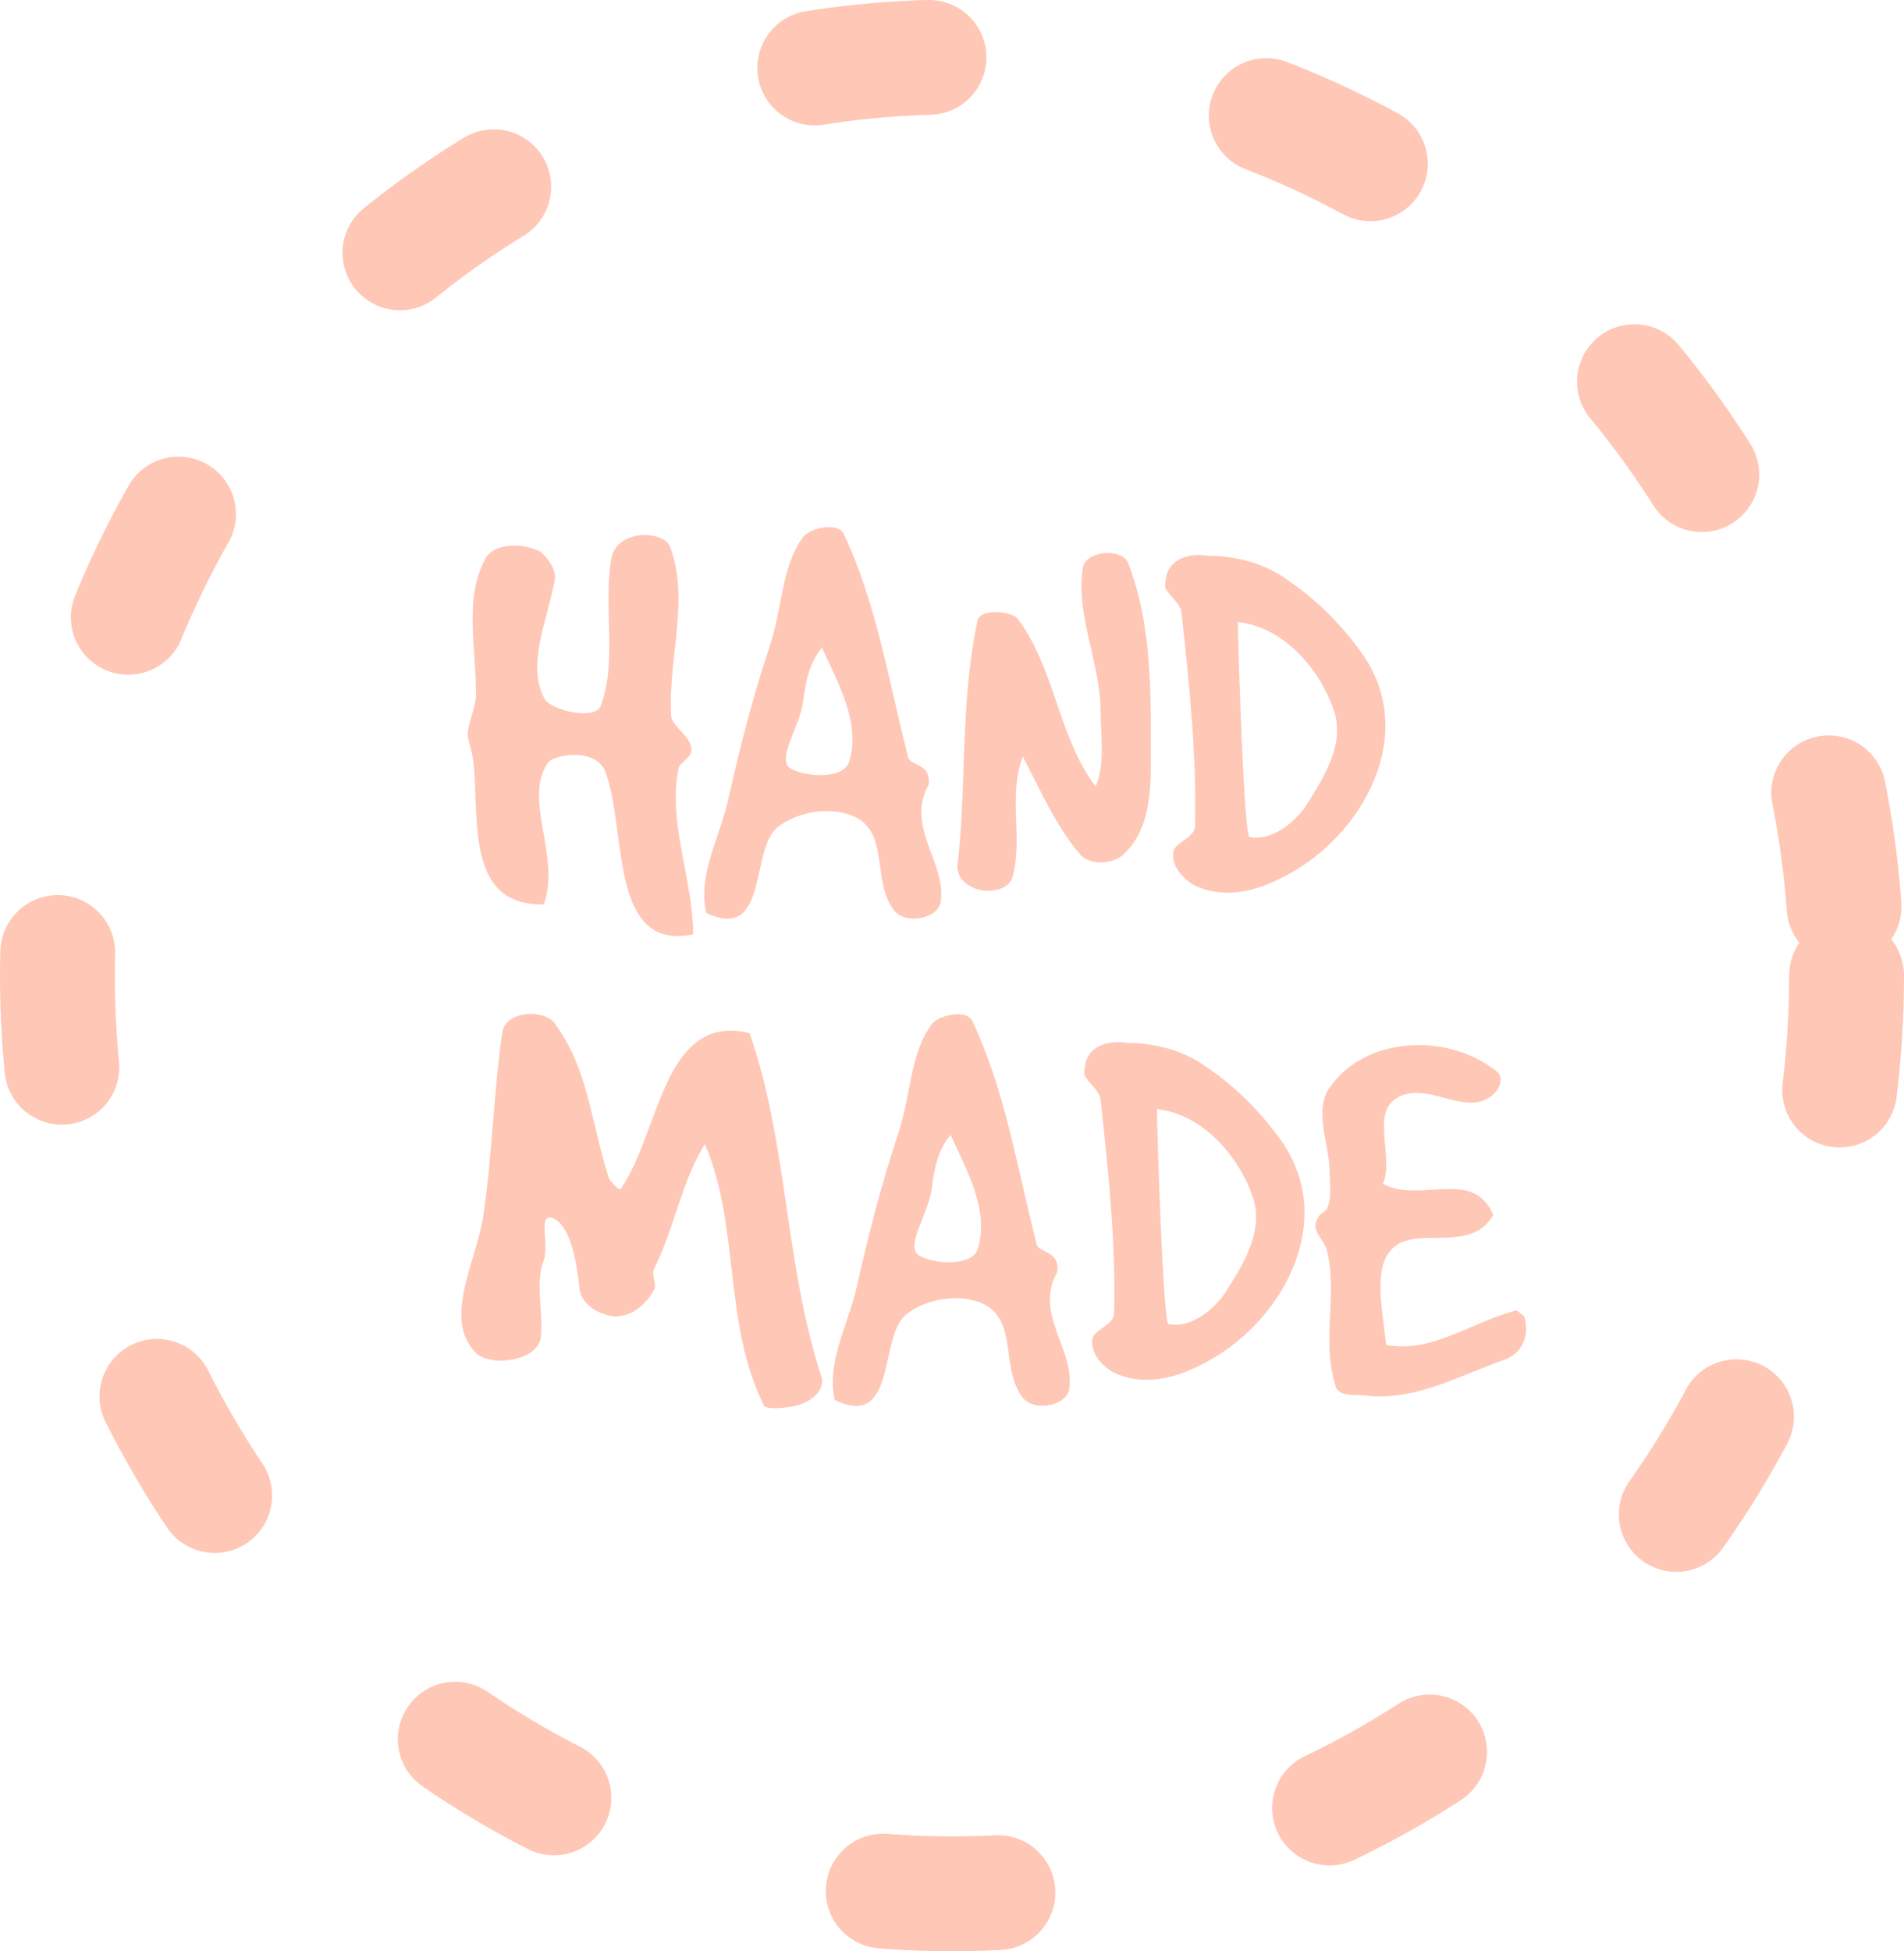
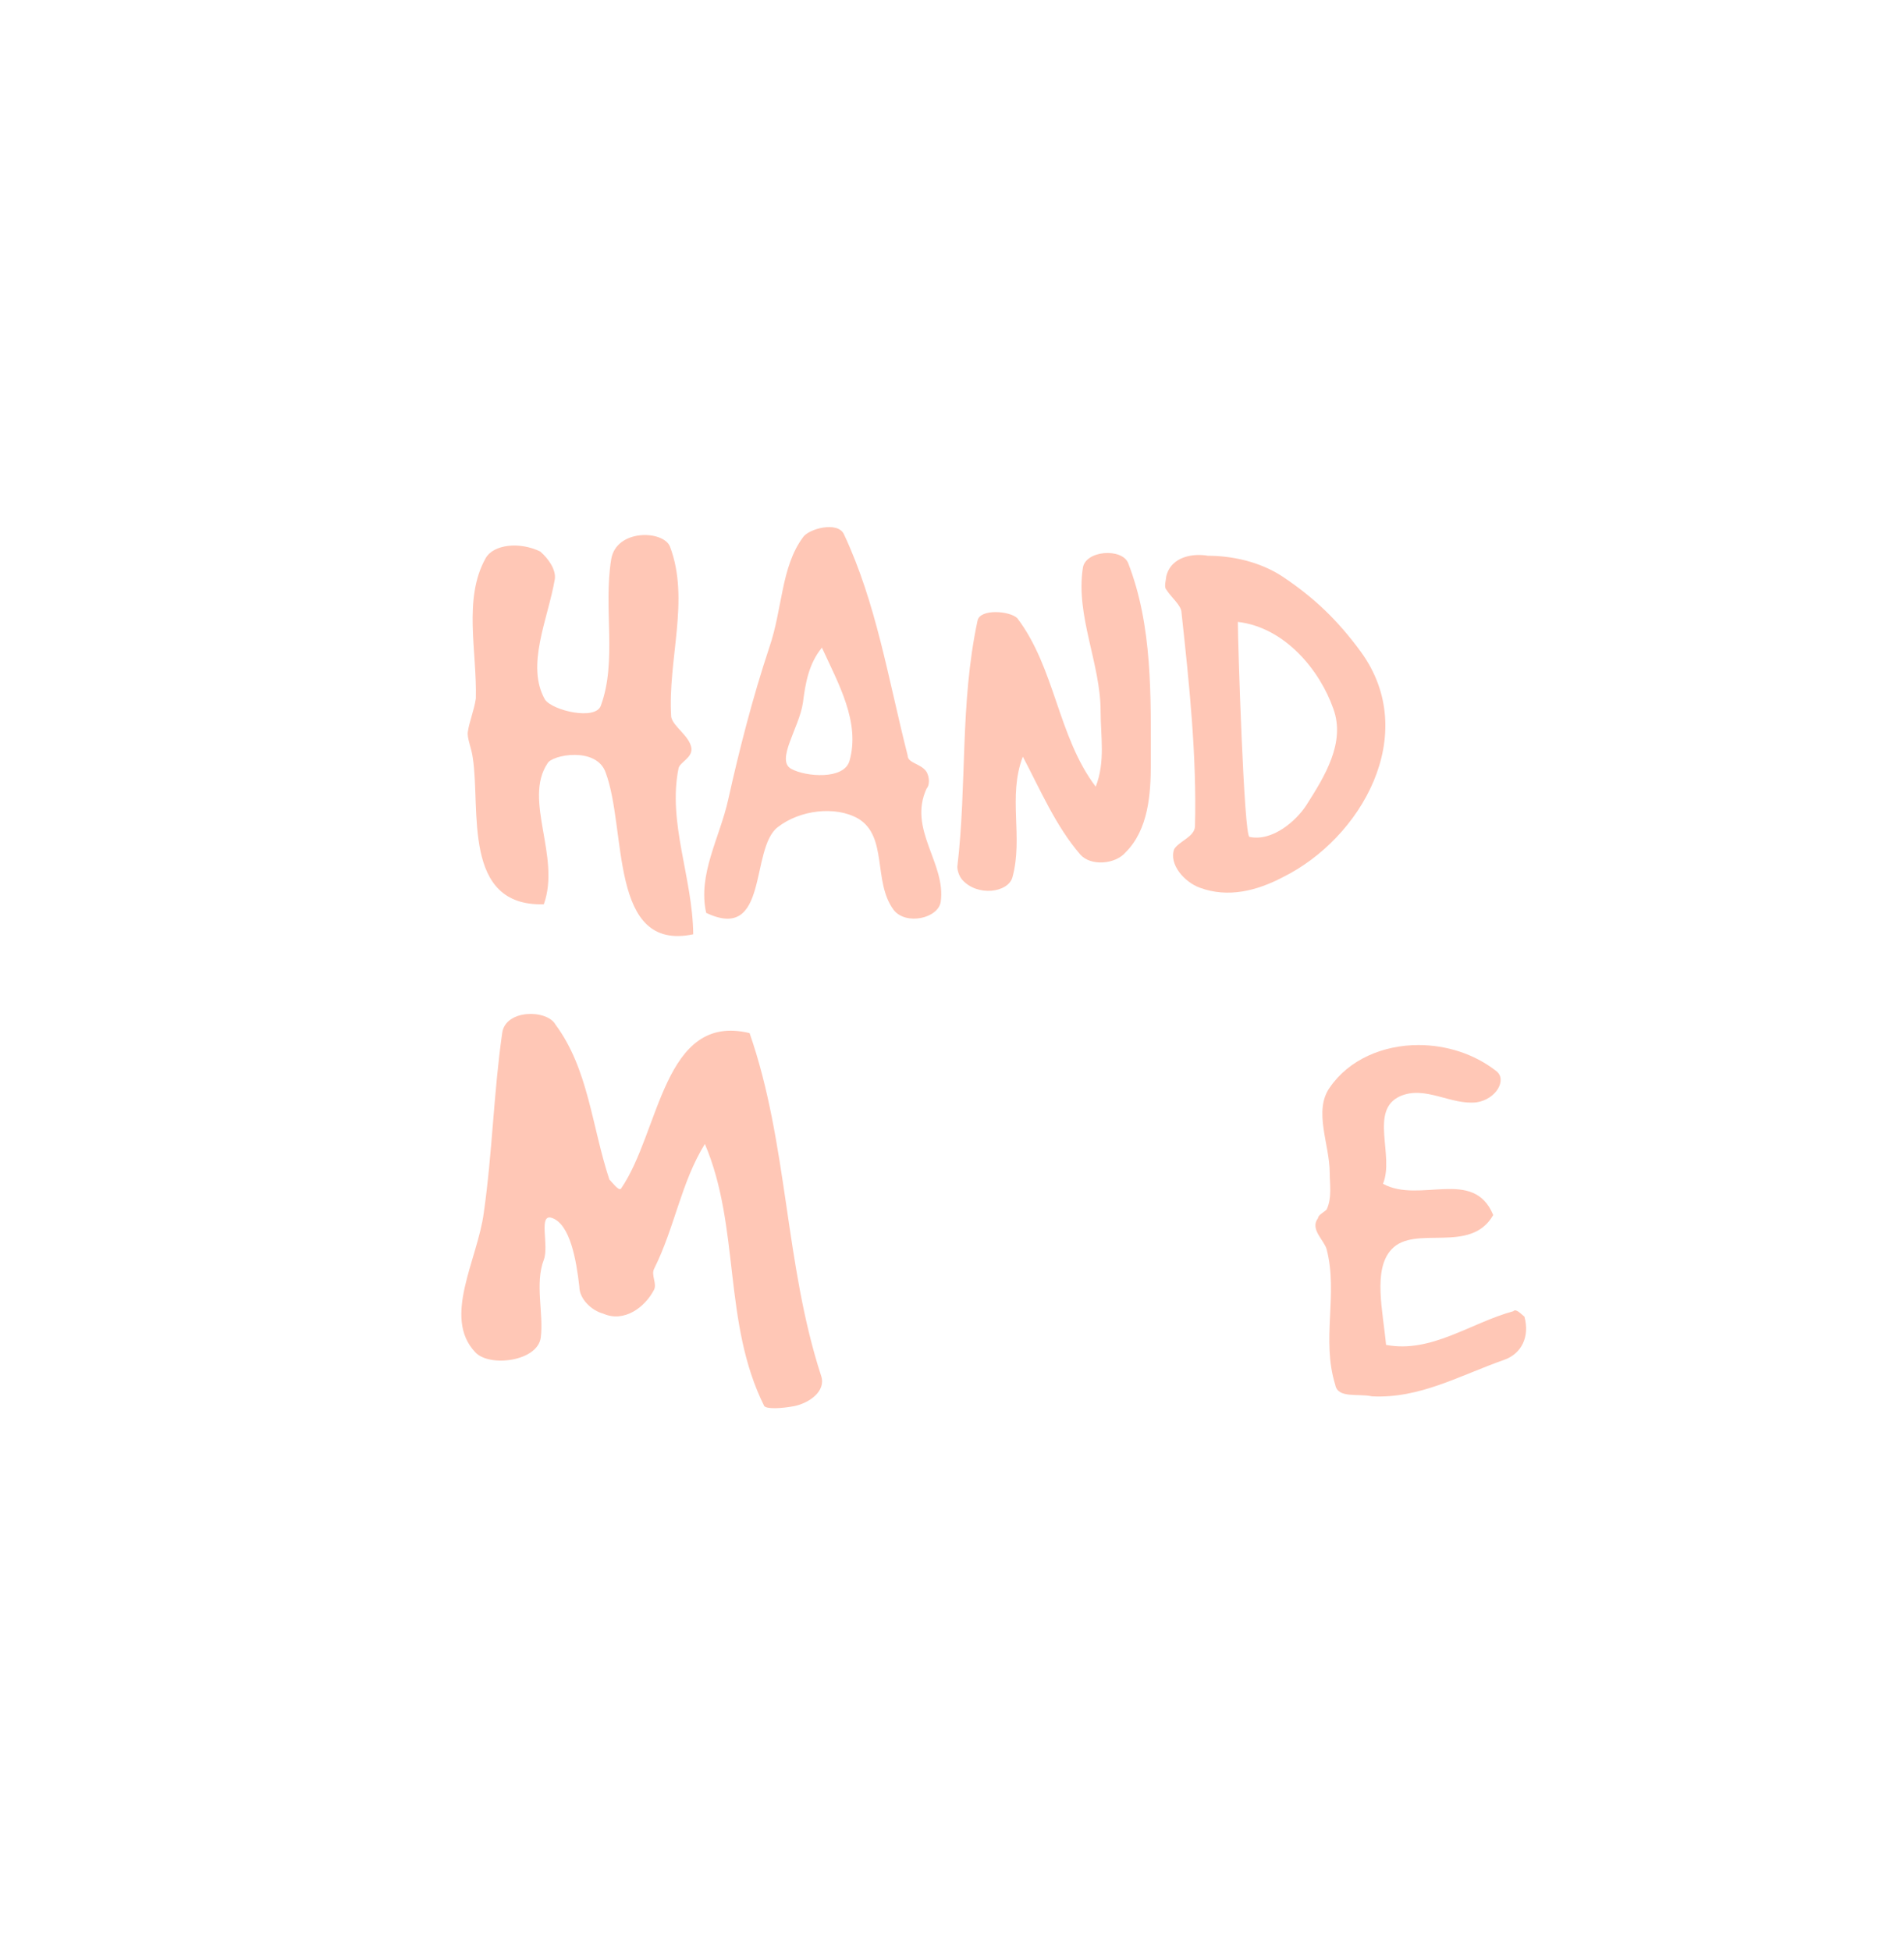
<svg xmlns="http://www.w3.org/2000/svg" xmlns:ns1="http://sodipodi.sourceforge.net/DTD/sodipodi-0.dtd" xmlns:ns2="http://www.inkscape.org/namespaces/inkscape" version="1.1" id="svg268" width="198.994" height="203.877" viewBox="0 0 198.994 203.877" ns1:docname="hand made2.svg" ns2:version="1.2.2 (732a01da63, 2022-12-09, custom)" ns2:export-filename="../bfab7a1f/handmade.png" ns2:export-xdpi="96" ns2:export-ydpi="96">
  <defs id="defs272">
    <rect x="331.062" y="202.925" width="126.549" height="56.338" id="rect559" />
    <rect x="226.969" y="127.345" width="513.997" height="387.975" id="rect503" />
  </defs>
  <ns1:namedview id="namedview270" pagecolor="#ffffff" bordercolor="#000000" borderopacity="0.25" ns2:showpageshadow="2" ns2:pageopacity="0.0" ns2:pagecheckerboard="true" ns2:deskcolor="#d1d1d1" showgrid="false" ns2:zoom="2.7181863" ns2:cx="54.815963" ns2:cy="118.64529" ns2:window-width="1920" ns2:window-height="1016" ns2:window-x="0" ns2:window-y="0" ns2:window-maximized="1" ns2:current-layer="layer1" showguides="true">
    <ns1:guide position="98.331,59.161" orientation="0,-1" id="guide8261" ns2:locked="false" />
    <ns1:guide position="127.48,148.845" orientation="0,-1" id="guide8263" ns2:locked="false" />
  </ns1:namedview>
  <g ns2:groupmode="layer" ns2:label="Image" id="g274" transform="translate(-161.178,-80.474)" ns1:insensitive="true" style="display:inline">
    <g ns2:groupmode="layer" id="layer1" ns2:label="Image 1" style="fill:#4d4d4d;fill-opacity:0.751" ns2:export-filename="../bfab7a1f/handmade.jpg" ns2:export-xdpi="96" ns2:export-ydpi="96">
-       <ellipse style="display:inline;fill:none;fill-opacity:0.751;stroke:#ffc7b6;stroke-width:12;stroke-linecap:round;stroke-dasharray:12, 36;stroke-dashoffset:0;stroke-opacity:1" id="path564" cx="260.675" cy="182.395" rx="93.497" ry="95.955" />
      <ellipse style="display:none;fill:none;fill-opacity:0.751;stroke:#ffede8;stroke-width:10.5;stroke-linecap:round;stroke-miterlimit:4;stroke-dasharray:10.5, 21, 10.5, 42;stroke-dashoffset:5.25;stroke-opacity:1" id="ellipse13796" cx="260.675" cy="182.395" rx="93.497" ry="95.955" />
    </g>
    <g id="g3800" style="display:inline">
      <g aria-label="HAND MADE" transform="translate(-18.426,-2.81)" id="text501" style="font-size:64px;line-height:0.9;font-family:GoodDog;-inkscape-font-specification:'GoodDog, Normal';letter-spacing:0.2px;word-spacing:0.19px;white-space:pre;shape-inside:url(#rect503);display:inline;stroke-width:2.512">
        <path d="m 229.017,162.471 c 0.832,5.376 -1.152,15.552 7.424,15.296 1.792,-4.992 -2.176,-10.88 0.384,-14.72 0.448,-0.896 5.12,-1.792 6.08,0.96 2.24,6.016 0.32,18.752 9.152,16.896 -0.064,-5.952 -2.688,-11.648 -1.536,-17.344 0.128,-0.64 1.472,-1.088 1.344,-2.112 -0.192,-1.28 -1.92,-2.24 -2.112,-3.264 -0.384,-5.952 1.984,-12.224 -0.128,-17.792 -0.704,-1.728 -5.632,-1.856 -6.144,1.344 -0.832,5.12 0.64,10.624 -1.088,15.296 -0.576,1.536 -4.992,0.512 -5.824,-0.64 -2.048,-3.584 0.32,-8.448 1.024,-12.608 0.128,-0.96 -0.64,-2.112 -1.536,-2.88 -2.112,-1.024 -4.864,-0.768 -5.696,0.704 -2.368,4.224 -0.896,9.728 -1.024,14.656 -0.192,1.28 -0.704,2.496 -0.832,3.456 -0.128,0.64 0.384,1.728 0.512,2.752 z" style="fill:#ffc7b6;fill-opacity:1" id="path3842" />
        <path d="m 260.001,150.951 c -1.728,5.184 -3.136,10.688 -4.288,15.872 -0.896,4.032 -3.2,7.808 -2.304,11.84 6.592,3.136 4.544,-6.72 7.488,-8.96 2.304,-1.792 6.016,-2.24 8.384,-0.896 3.136,1.856 1.536,6.592 3.712,9.536 1.28,1.664 4.672,0.896 4.928,-0.832 0.576,-4.032 -3.456,-7.552 -1.472,-11.84 0.32,-0.32 0.32,-1.152 0,-1.728 -0.576,-0.896 -1.984,-0.896 -1.984,-1.728 -2.048,-8.064 -3.264,-15.872 -6.656,-23.104 -0.64,-1.408 -3.712,-0.576 -4.288,0.32 -2.304,3.136 -2.112,7.424 -3.52,11.52 z m 3.52,5.76 c 0.256,-1.984 0.576,-4.032 1.984,-5.76 1.728,3.776 4.032,7.808 2.88,11.84 -0.576,1.984 -4.544,1.664 -6.08,0.832 -1.664,-0.896 0.832,-4.288 1.216,-6.912 z" style="fill:#ffc7b6;fill-opacity:1" id="path3844" />
        <path d="m 280.169,175.207 c 1.6,1.792 4.8,1.344 5.248,-0.256 1.152,-4.224 -0.512,-8.448 1.088,-12.608 1.792,3.392 3.456,7.296 6.016,10.24 1.088,1.216 3.648,1.024 4.736,-0.256 2.368,-2.368 2.624,-6.08 2.624,-9.216 0,-7.104 0.192,-14.4 -2.368,-20.992 -0.64,-1.6 -4.48,-1.344 -4.736,0.512 -0.768,4.992 1.856,9.984 1.856,14.976 0,2.624 0.512,5.248 -0.512,7.872 -3.968,-5.248 -4.224,-12.352 -8.192,-17.6 -0.768,-0.768 -3.904,-1.024 -4.16,0.256 -1.856,8.704 -1.088,17.088 -2.112,25.728 0,0.256 0.128,0.896 0.512,1.344 z" style="fill:#ffc7b6;fill-opacity:1" id="path3846" />
        <path d="m 305.008,176.039 c 2.944,1.088 5.952,0.32 8.64,-1.088 8.192,-4.032 14.464,-14.912 8.192,-23.552 -2.432,-3.328 -4.928,-5.696 -8.192,-7.872 -2.432,-1.6 -5.376,-2.176 -7.808,-2.176 -1.408,-0.256 -3.84,0 -4.352,2.176 0,0.256 -0.256,1.088 0,1.344 0.512,0.832 1.6,1.664 1.6,2.432 0.832,7.616 1.6,15.04 1.408,22.336 -0.064,1.088 -1.664,1.536 -2.176,2.368 -0.576,1.6 1.088,3.456 2.688,4.032 z m 5.184,-5.312 c -0.576,0 -1.216,-20.352 -1.216,-22.464 4.928,0.576 8.576,5.056 9.984,9.088 1.28,3.52 -0.896,7.04 -2.816,10.048 -1.024,1.6 -3.52,3.84 -5.952,3.328 z" style="fill:#ffc7b6;fill-opacity:1" id="path3848" />
        <path d="m 262.617,230.203 c 1.536,-0.32 3.328,-1.536 2.816,-3.136 -3.84,-11.776 -3.456,-24.256 -7.488,-35.84 -9.024,-2.176 -9.344,10.304 -13.44,16.256 -0.256,0.256 -0.896,-0.64 -1.216,-0.96 -1.856,-5.632 -2.176,-11.52 -5.632,-16.192 -0.896,-1.6 -5.248,-1.6 -5.568,0.896 -0.896,6.272 -1.024,12.48 -1.92,18.752 -0.64,4.928 -4.352,10.944 -0.896,14.592 1.472,1.6 6.528,0.96 6.848,-1.536 0.32,-2.496 -0.64,-5.632 0.32,-8.128 0.576,-1.536 -0.64,-4.928 0.896,-4.352 1.856,0.704 2.496,4.352 2.816,7.168 0,1.28 1.28,2.496 2.496,2.816 2.176,0.96 4.352,-0.64 5.312,-2.496 0.32,-0.64 -0.32,-1.536 0,-2.176 2.176,-4.352 2.816,-9.024 5.312,-13.056 3.712,8.704 1.856,18.688 6.208,27.392 0.32,0.32 1.728,0.256 3.136,0 z" style="fill:#ffc7b6;fill-opacity:1" id="path3850" />
-         <path d="m 273.441,201.851 c -1.728,5.184 -3.136,10.688 -4.288,15.872 -0.896,4.032 -3.2,7.808 -2.304,11.84 6.592,3.136 4.544,-6.72 7.488,-8.96 2.304,-1.792 6.016,-2.24 8.384,-0.896 3.136,1.856 1.536,6.592 3.712,9.536 1.28,1.664 4.672,0.896 4.928,-0.832 0.576,-4.032 -3.456,-7.552 -1.472,-11.84 0.32,-0.32 0.32,-1.152 0,-1.728 -0.576,-0.896 -1.984,-0.896 -1.984,-1.728 -2.048,-8.064 -3.264,-15.872 -6.656,-23.104 -0.64,-1.408 -3.712,-0.576 -4.288,0.32 -2.304,3.136 -2.112,7.424 -3.52,11.52 z m 3.52,5.76 c 0.256,-1.984 0.576,-4.032 1.984,-5.76 1.728,3.776 4.032,7.808 2.88,11.84 -0.576,1.984 -4.544,1.664 -6.08,0.832 -1.664,-0.896 0.832,-4.288 1.216,-6.912 z" style="fill:#ffc7b6;fill-opacity:1" id="path3852" />
-         <path d="m 296.553,226.939 c 2.944,1.088 5.952,0.32 8.64,-1.088 8.192,-4.032 14.464,-14.912 8.192,-23.552 -2.432,-3.328 -4.928,-5.696 -8.192,-7.872 -2.432,-1.6 -5.376,-2.176 -7.808,-2.176 -1.408,-0.256 -3.84,0 -4.352,2.176 0,0.256 -0.256,1.088 0,1.344 0.512,0.832 1.6,1.664 1.6,2.432 0.832,7.616 1.6,15.04 1.408,22.336 -0.064,1.088 -1.664,1.536 -2.176,2.368 -0.576,1.6 1.088,3.456 2.688,4.032 z m 5.184,-5.312 c -0.576,0 -1.216,-20.352 -1.216,-22.464 4.928,0.576 8.576,5.056 9.984,9.088 1.28,3.52 -0.896,7.04 -2.816,10.048 -1.024,1.6 -3.52,3.84 -5.952,3.328 z" style="fill:#ffc7b6;fill-opacity:1" id="path3854" />
        <path id="path3856" style="fill:#ffc7b6;fill-opacity:1;stroke:none;stroke-opacity:1" d="m 327.856,192.476 c -3.688,0.002 -7.263,1.495 -9.279,4.447 -1.728,2.432 0,5.952 0,8.896 0,1.152 0.256,2.624 -0.32,3.84 -0.32,0.32 -0.896,0.576 -0.896,0.896 -0.896,1.152 0.64,2.304 0.896,3.264 1.216,4.672 -0.576,9.409 0.896,14.145 0.256,1.472 2.368,0.895 3.84,1.215 4.992,0.256 9.151,-2.176 13.887,-3.84 1.728,-0.64 2.625,-2.368 2.049,-4.48 -0.32,-0.256 -0.896,-0.896 -1.152,-0.576 -4.48,1.216 -8.576,4.417 -13.312,3.521 -0.32,-3.52 -1.408,-7.872 0.576,-9.984 2.432,-2.624 8.257,0.576 10.625,-3.584 -2.048,-4.992 -7.68,-1.152 -11.52,-3.264 1.216,-2.944 -1.473,-7.68 1.791,-9.152 2.624,-1.152 5.312,0.959 8,0.639 2.048,-0.32 3.201,-2.368 2.049,-3.264 -2.324,-1.82 -5.261,-2.72 -8.129,-2.719 z" />
      </g>
    </g>
  </g>
  <g ns2:groupmode="layer" id="layer2" ns2:label="na sklade" />
  <rect fill="none" height="23.307" rx="3.885" stroke="#000000" stroke-linecap="round" stroke-linejoin="round" stroke-width="7.769" width="93.228" x="51.144" y="82.103" id="rect8023" style="display:none;stroke:#ffede8;stroke-opacity:1" />
  <path d="m 136.603,105.41 v 34.961 a 3.885,3.885 0 0 1 -3.885,3.884 H 62.798 a 3.885,3.885 0 0 1 -3.885,-3.884 v -34.961" fill="none" stroke="#000000" stroke-linecap="round" stroke-linejoin="round" stroke-width="7.769" id="path8025" style="display:none;stroke:#ffede8;stroke-opacity:1" />
-   <line fill="none" stroke="#000000" stroke-linecap="round" stroke-linejoin="round" stroke-width="7.769" x1="97.758" x2="97.758" y1="82.103" y2="144.255" id="line8027" style="display:none;stroke:#ffede8;stroke-opacity:1" />
  <path d="m 119.754,76.616 c -5.535,5.487 -21.996,5.487 -21.996,5.487 0,0 0,-16.461 5.487,-21.996 a 11.674,11.674 0 0 1 16.509,16.509 z" fill="none" stroke="#000000" stroke-linecap="round" stroke-linejoin="round" stroke-width="7.769" id="path8029" style="display:none;stroke:#ffede8;stroke-opacity:1" />
  <path d="m 75.762,76.616 c 5.535,5.487 21.996,5.487 21.996,5.487 0,0 0,-16.461 -5.487,-21.996 A 11.674,11.674 0 0 0 75.762,76.616 Z" fill="none" stroke="#000000" stroke-linecap="round" stroke-linejoin="round" stroke-width="7.769" id="path8031" style="display:none;stroke:#ffede8;stroke-opacity:1" />
  <g ns2:groupmode="layer" id="layer3" ns2:label="srdce" />
  <g id="g9053" transform="matrix(1.125,0,0,1.125,57.323,60.349)" style="fill:#ffede8;fill-opacity:1;stroke:#ffede8;stroke-width:2.244;stroke-dasharray:none;stroke-opacity:1">
    <g id="Icon-Heart" transform="translate(178,230)" style="fill:#ffede8;fill-opacity:1;stroke:#ffede8;stroke-width:2.244;stroke-dasharray:none;stroke-opacity:1">
-       <path class="st0" d="m -139.256,-149.118 -1.628,-1.425 c -37.048,-30.127 -47.023,-40.712 -47.023,-58.015 0,-14.249 11.603,-25.649 25.649,-25.649 11.807,0 18.524,6.718 23.003,11.807 4.478,-5.089 11.196,-11.807 23.003,-11.807 14.249,0 25.649,11.603 25.649,25.649 0,17.303 -9.975,27.888 -47.023,58.015 z m -23.003,-79.796 c -11.196,0 -20.356,9.16 -20.356,20.356 0,14.86 9.364,24.631 43.359,52.519 33.995,-27.888 43.359,-37.659 43.359,-52.519 0,-11.196 -9.16,-20.356 -20.356,-20.356 -10.178,0 -15.674,6.107 -19.949,10.992 l -3.053,3.461 -3.053,-3.461 c -4.275,-4.885 -9.771,-10.992 -19.949,-10.992 z" id="Fill-18" style="display:none;fill:#ffede8;fill-opacity:1;stroke:#ffede8;stroke-width:2.244;stroke-dasharray:none;stroke-opacity:1" />
+       <path class="st0" d="m -139.256,-149.118 -1.628,-1.425 c -37.048,-30.127 -47.023,-40.712 -47.023,-58.015 0,-14.249 11.603,-25.649 25.649,-25.649 11.807,0 18.524,6.718 23.003,11.807 4.478,-5.089 11.196,-11.807 23.003,-11.807 14.249,0 25.649,11.603 25.649,25.649 0,17.303 -9.975,27.888 -47.023,58.015 z m -23.003,-79.796 c -11.196,0 -20.356,9.16 -20.356,20.356 0,14.86 9.364,24.631 43.359,52.519 33.995,-27.888 43.359,-37.659 43.359,-52.519 0,-11.196 -9.16,-20.356 -20.356,-20.356 -10.178,0 -15.674,6.107 -19.949,10.992 l -3.053,3.461 -3.053,-3.461 c -4.275,-4.885 -9.771,-10.992 -19.949,-10.992 " id="Fill-18" style="display:none;fill:#ffede8;fill-opacity:1;stroke:#ffede8;stroke-width:2.244;stroke-dasharray:none;stroke-opacity:1" />
    </g>
  </g>
</svg>